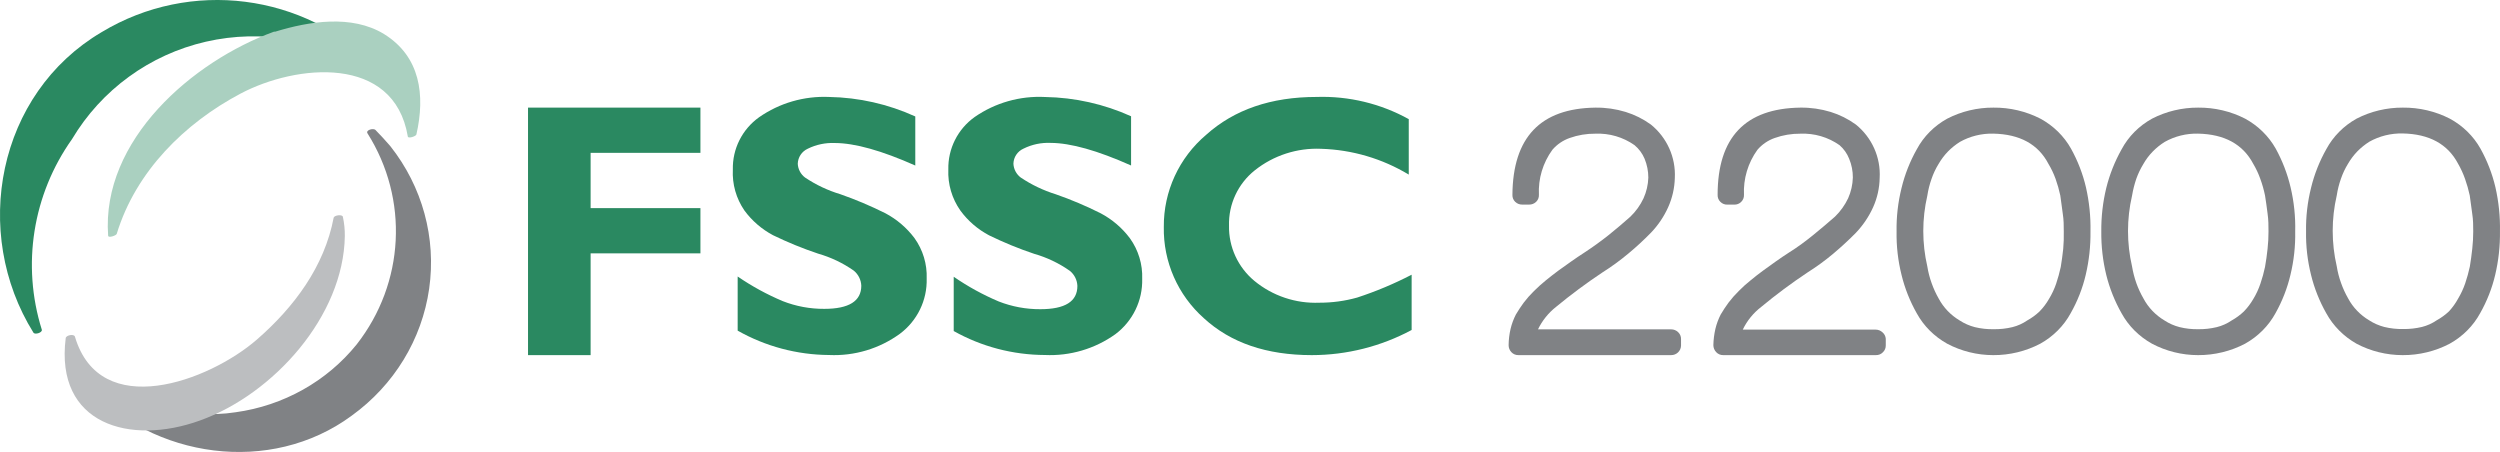
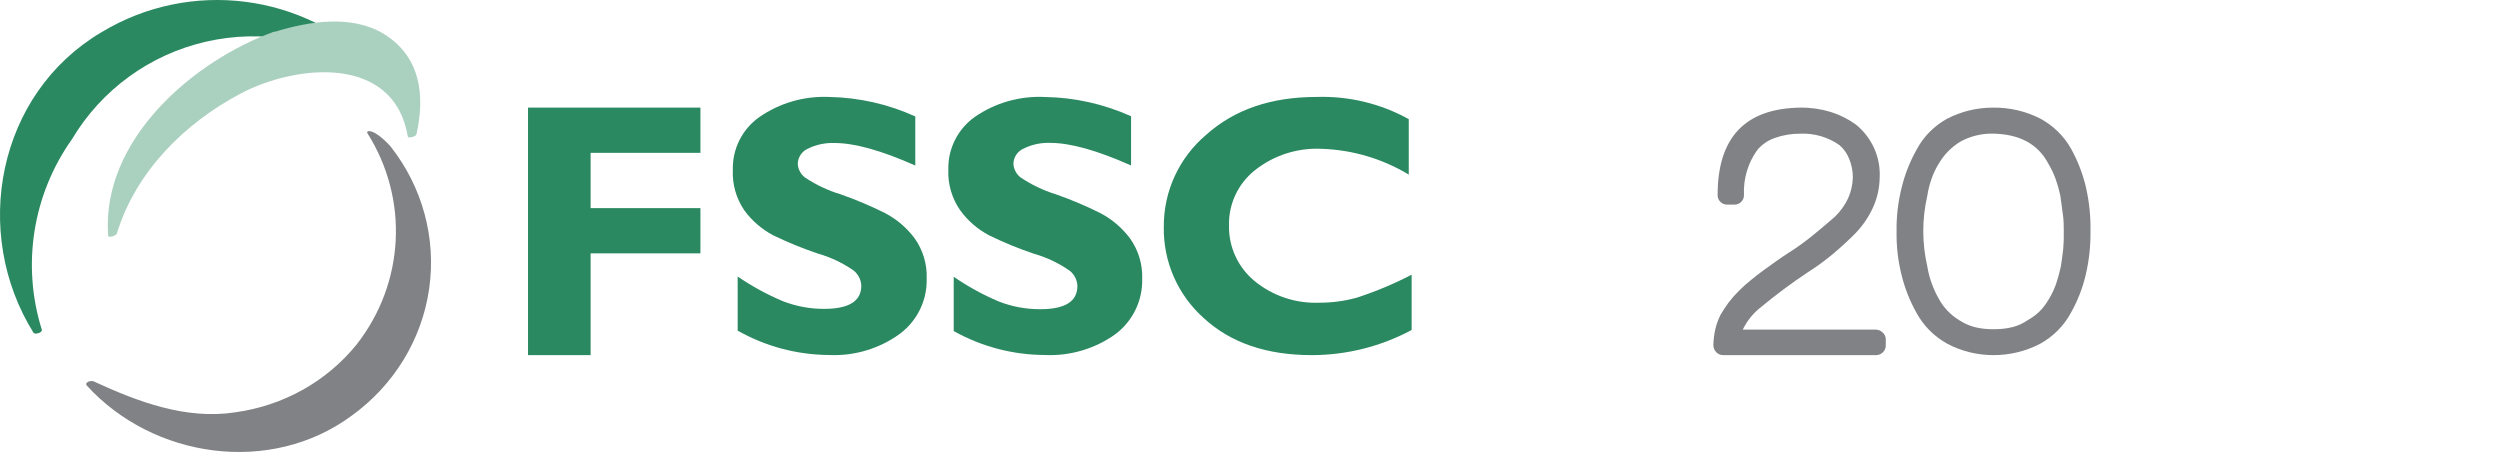
<svg xmlns="http://www.w3.org/2000/svg" width="354" height="64" viewBox="0 0 354 64" fill="none">
  <path d="M99.181 15.238V21.643H83.631V29.47H99.181V35.875H83.631V50.286H74.768V15.238H99.181Z" fill="#2A8961" />
  <path d="M129.605 16.489V23.44C124.849 21.323 121.055 20.26 118.222 20.251C116.893 20.193 115.571 20.471 114.38 21.058C113.535 21.442 112.985 22.271 112.964 23.193C113.001 23.957 113.375 24.667 113.987 25.133C115.527 26.168 117.215 26.967 118.996 27.502C121.176 28.265 123.304 29.165 125.369 30.196C126.985 31.052 128.391 32.253 129.487 33.711C130.687 35.382 131.296 37.401 131.218 39.451C131.301 42.51 129.889 45.419 127.428 47.262C124.528 49.372 120.988 50.433 117.396 50.269C112.855 50.239 108.398 49.051 104.453 46.819V39.152C106.456 40.528 108.596 41.697 110.839 42.641C112.709 43.374 114.703 43.745 116.714 43.734C120.211 43.734 121.96 42.641 121.96 40.454C121.926 39.632 121.545 38.861 120.91 38.332C119.368 37.248 117.652 36.429 115.836 35.911C113.656 35.181 111.528 34.312 109.462 33.307C107.863 32.458 106.478 31.261 105.41 29.806C104.241 28.104 103.665 26.07 103.771 24.013C103.701 21.087 105.089 18.316 107.482 16.606C110.376 14.586 113.862 13.574 117.396 13.729C121.614 13.804 125.77 14.743 129.605 16.489Z" fill="#2A8961" />
  <path d="M160.16 16.463V23.433C155.399 21.31 151.604 20.244 148.778 20.235C147.447 20.174 146.122 20.452 144.931 21.045C144.078 21.423 143.521 22.257 143.5 23.185C143.537 23.952 143.912 24.663 144.524 25.13C146.053 26.158 147.725 26.959 149.486 27.506C151.671 28.266 153.802 29.168 155.867 30.207C157.485 31.066 158.893 32.269 159.989 33.731C161.195 35.406 161.809 37.43 161.735 39.487C161.814 42.553 160.401 45.469 157.941 47.319C155.041 49.394 151.52 50.433 147.951 50.268C143.428 50.253 138.984 49.085 135.046 46.875V39.187C137.042 40.566 139.176 41.738 141.413 42.685C143.289 43.42 145.29 43.793 147.307 43.782C150.826 43.782 152.558 42.685 152.558 40.492C152.529 39.667 152.147 38.893 151.508 38.365C149.965 37.275 148.247 36.454 146.428 35.937C144.25 35.206 142.123 34.334 140.061 33.327C138.453 32.479 137.061 31.279 135.991 29.816C134.794 28.114 134.194 26.069 134.284 23.994C134.219 21.059 135.614 18.281 138.013 16.568C140.929 14.547 144.44 13.551 147.99 13.736C152.192 13.805 156.334 14.733 160.16 16.463Z" fill="#2A8961" />
  <path d="M199.888 38.899V46.725C195.546 49.058 190.687 50.282 185.748 50.285C179.356 50.285 174.266 48.546 170.478 45.068C166.778 41.779 164.704 37.056 164.796 32.13C164.752 27.117 166.948 22.342 170.794 19.087C174.775 15.514 179.992 13.727 186.446 13.727C190.998 13.582 195.504 14.668 199.48 16.87V24.722C195.738 22.463 191.469 21.205 187.09 21.07C183.681 20.917 180.333 22.002 177.673 24.122C175.294 26.024 173.947 28.918 174.029 31.947C173.969 34.96 175.29 37.838 177.62 39.773C180.197 41.898 183.478 43 186.827 42.864C188.637 42.868 190.439 42.622 192.18 42.134C194.834 41.265 197.412 40.184 199.888 38.899Z" fill="#2A8961" />
-   <path d="M236.63 46.635C237.003 46.633 237.362 46.778 237.627 47.038C237.902 47.297 238.051 47.662 238.034 48.038V48.961C238.005 49.706 237.383 50.293 236.63 50.285H215.012C214.634 50.295 214.271 50.144 214.015 49.87C213.757 49.6 213.616 49.241 213.621 48.87C213.629 48.096 213.721 47.325 213.897 46.57C214.065 45.868 214.316 45.188 214.644 44.544C214.987 43.963 215.359 43.399 215.759 42.855C216.204 42.271 216.69 41.72 217.216 41.206C217.766 40.66 218.331 40.154 218.908 39.686C219.498 39.205 220.088 38.751 220.679 38.309L222.502 37.01C223.105 36.581 223.709 36.179 224.312 35.789C225.558 34.971 226.713 34.139 227.788 33.282C228.864 32.425 229.887 31.541 230.858 30.684C231.635 29.939 232.266 29.058 232.721 28.086C233.139 27.161 233.371 26.164 233.403 25.151C233.403 24.238 233.225 23.334 232.878 22.488C232.564 21.739 232.074 21.076 231.448 20.552C229.832 19.416 227.88 18.845 225.9 18.929C224.661 18.918 223.431 19.125 222.266 19.539C221.313 19.873 220.466 20.451 219.813 21.215C218.468 23.066 217.797 25.315 217.911 27.593C217.928 27.962 217.784 28.321 217.517 28.58C217.251 28.837 216.892 28.977 216.52 28.97H215.55C215.178 28.977 214.819 28.837 214.553 28.58C214.285 28.321 214.142 27.962 214.159 27.593C214.212 19.461 218.125 15.344 225.9 15.24C227.353 15.22 228.8 15.426 230.189 15.85C231.469 16.245 232.675 16.846 233.757 17.63C236.042 19.474 237.304 22.287 237.155 25.203C237.118 26.632 236.797 28.04 236.21 29.346C235.613 30.673 234.792 31.89 233.783 32.944C232.761 33.991 231.684 34.984 230.556 35.919C229.398 36.887 228.176 37.777 226.896 38.582C224.627 40.093 222.438 41.719 220.338 43.453C219.253 44.309 218.379 45.397 217.78 46.635H236.63Z" fill="#808285" />
  <path d="M265.571 46.672C265.948 46.669 266.311 46.814 266.58 47.075C266.843 47.303 267.003 47.626 267.025 47.972V48.894C267.039 49.266 266.891 49.625 266.619 49.882C266.358 50.155 265.99 50.302 265.611 50.285H244.001C243.628 50.291 243.271 50.139 243.018 49.869C242.758 49.6 242.612 49.241 242.612 48.868C242.631 48.094 242.727 47.323 242.9 46.568C243.068 45.866 243.319 45.186 243.647 44.541C243.989 43.96 244.36 43.396 244.76 42.852C245.204 42.267 245.69 41.716 246.214 41.202C246.745 40.661 247.31 40.153 247.904 39.681C248.48 39.201 249.069 38.746 249.672 38.304L251.479 37.005C252.081 36.576 252.684 36.173 253.286 35.783C254.596 34.965 255.696 34.133 256.757 33.275C257.818 32.418 258.853 31.534 259.835 30.676C260.606 29.927 261.236 29.047 261.695 28.078C262.108 27.151 262.334 26.154 262.363 25.141C262.369 24.227 262.191 23.322 261.839 22.477C261.547 21.737 261.08 21.077 260.477 20.554C258.863 19.418 256.914 18.846 254.937 18.93C253.696 18.918 252.463 19.125 251.296 19.54C250.344 19.874 249.499 20.453 248.847 21.217C247.509 23.071 246.84 25.319 246.947 27.597C246.964 27.966 246.821 28.326 246.555 28.584C246.297 28.846 245.94 28.987 245.572 28.974H244.59C244.222 28.987 243.865 28.846 243.608 28.584C243.341 28.326 243.198 27.966 243.215 27.597C243.215 19.462 247.122 15.343 254.937 15.239C256.388 15.221 257.832 15.427 259.219 15.85C260.498 16.245 261.701 16.846 262.782 17.63C265.069 19.471 266.326 22.289 266.161 25.206C266.135 26.636 265.818 28.045 265.231 29.351C264.63 30.676 263.811 31.892 262.808 32.95C261.813 33.964 260.739 34.952 259.586 35.926C258.43 36.895 257.209 37.785 255.932 38.59C253.664 40.099 251.478 41.725 249.384 43.463C248.274 44.316 247.381 45.415 246.777 46.672H265.571Z" fill="#808285" />
  <path d="M296.012 32.775C296.039 34.849 295.811 36.92 295.333 38.943C294.889 40.825 294.177 42.639 293.216 44.334C292.238 46.142 290.741 47.645 288.902 48.667C286.862 49.738 284.571 50.295 282.244 50.286C279.961 50.283 277.716 49.727 275.719 48.667C273.893 47.65 272.403 46.162 271.418 44.372C270.449 42.663 269.723 40.837 269.261 38.943C268.757 36.928 268.52 34.86 268.555 32.788C268.52 30.707 268.757 28.631 269.261 26.607C269.723 24.701 270.448 22.862 271.418 21.14C272.385 19.329 273.879 17.824 275.719 16.806C277.731 15.766 279.984 15.227 282.27 15.239C284.592 15.216 286.882 15.756 288.928 16.806C290.76 17.803 292.26 19.274 293.256 21.05C294.215 22.778 294.927 24.621 295.373 26.53C295.839 28.581 296.054 30.677 296.012 32.775ZM292.231 32.775C292.231 31.985 292.231 31.144 292.084 30.226C291.938 29.309 291.871 28.468 291.738 27.677C291.568 26.883 291.346 26.1 291.072 25.332C290.806 24.594 290.467 23.881 290.06 23.204C288.613 20.426 286.008 18.998 282.244 18.922C280.585 18.884 278.948 19.29 277.517 20.095C276.9 20.486 276.333 20.943 275.826 21.458C275.309 21.995 274.862 22.59 274.494 23.23C274.088 23.89 273.758 24.591 273.509 25.32C273.233 26.095 273.032 26.892 272.909 27.703C272.146 31.006 272.146 34.429 272.909 37.733C273.038 38.539 273.243 39.332 273.522 40.103C273.789 40.856 274.123 41.585 274.521 42.282C275.199 43.553 276.225 44.624 277.49 45.379C278.145 45.805 278.87 46.124 279.634 46.322C280.504 46.534 281.4 46.633 282.297 46.615C283.194 46.63 284.09 46.531 284.96 46.322C285.712 46.134 286.42 45.814 287.051 45.379C287.686 45.027 288.273 44.599 288.795 44.105C289.315 43.575 289.763 42.984 290.127 42.346C290.549 41.657 290.893 40.926 291.152 40.167C291.413 39.388 291.631 38.597 291.804 37.796C291.938 36.968 292.057 36.14 292.151 35.248C292.224 34.425 292.25 33.6 292.231 32.775Z" fill="#808285" />
-   <path d="M325.001 32.775C325.041 34.85 324.813 36.922 324.322 38.943C323.877 40.822 323.169 42.636 322.218 44.334C321.236 46.139 319.74 47.641 317.904 48.667C315.864 49.737 313.573 50.294 311.246 50.286C308.963 50.284 306.718 49.727 304.722 48.667C302.895 47.65 301.405 46.162 300.421 44.372C299.452 42.661 298.723 40.836 298.25 38.943C297.759 36.926 297.522 34.859 297.544 32.788C297.522 30.708 297.759 28.633 298.25 26.607C298.723 24.702 299.452 22.864 300.421 21.14C301.388 19.329 302.882 17.824 304.722 16.806C306.729 15.768 308.977 15.229 311.26 15.239C313.581 15.217 315.871 15.756 317.917 16.806C319.746 17.807 321.245 19.277 322.245 21.05C323.194 22.781 323.901 24.623 324.349 26.53C324.833 28.579 325.052 30.676 325.001 32.775ZM321.22 32.775C321.22 31.985 321.22 31.144 321.087 30.226C320.953 29.309 320.874 28.468 320.727 27.677C320.563 26.882 320.341 26.098 320.061 25.332C319.799 24.594 319.465 23.882 319.063 23.204C317.598 20.426 314.988 18.998 311.233 18.922C309.578 18.886 307.946 19.292 306.519 20.095C305.9 20.482 305.333 20.94 304.828 21.458C304.307 21.992 303.86 22.587 303.497 23.23C303.092 23.893 302.757 24.593 302.498 25.32C302.234 26.098 302.034 26.895 301.899 27.703C301.135 31.006 301.135 34.429 301.899 37.733C302.034 38.538 302.238 39.331 302.511 40.103C302.782 40.856 303.121 41.585 303.523 42.282C304.201 43.553 305.227 44.624 306.493 45.379C307.146 45.807 307.871 46.126 308.636 46.322C309.484 46.53 310.358 46.629 311.233 46.615C312.13 46.63 313.026 46.532 313.896 46.322C314.652 46.134 315.365 45.814 316 45.379C316.631 45.027 317.213 44.599 317.731 44.105C318.247 43.572 318.694 42.981 319.063 42.346C319.481 41.657 319.82 40.926 320.075 40.167C320.342 39.39 320.56 38.598 320.727 37.796C320.874 36.968 320.993 36.14 321.087 35.248C321.178 34.426 321.222 33.601 321.22 32.775Z" fill="#808285" />
-   <path d="M353.995 32.775C354.021 34.849 353.793 36.92 353.315 38.943C352.87 40.825 352.157 42.639 351.196 44.334C350.216 46.142 348.718 47.645 346.877 48.667C344.836 49.74 342.542 50.297 340.213 50.286C337.928 50.283 335.68 49.727 333.682 48.667C331.865 47.64 330.383 46.148 329.403 44.36C328.433 42.65 327.707 40.825 327.244 38.931C326.74 36.915 326.502 34.847 326.538 32.775C326.502 30.695 326.74 28.618 327.244 26.594C327.707 24.688 328.433 22.849 329.403 21.127C330.37 19.327 331.855 17.828 333.682 16.806C335.695 15.766 337.951 15.227 340.239 15.239C342.564 15.216 344.856 15.756 346.904 16.806C348.737 17.803 350.238 19.274 351.236 21.05C352.196 22.778 352.908 24.621 353.355 26.53C353.821 28.581 354.036 30.677 353.995 32.775ZM350.209 32.775C350.209 31.985 350.209 31.144 350.063 30.226C349.916 29.309 349.849 28.468 349.716 27.677C349.546 26.883 349.324 26.1 349.05 25.332C348.788 24.588 348.458 23.867 348.063 23.179C346.597 20.4 343.985 18.973 340.226 18.897C338.566 18.858 336.927 19.264 335.494 20.069C334.878 20.46 334.31 20.918 333.802 21.433C333.285 21.97 332.837 22.565 332.469 23.204C332.063 23.865 331.732 24.566 331.483 25.294C331.206 26.069 331.006 26.867 330.883 27.677C330.119 30.981 330.119 34.404 330.883 37.707C331.011 38.513 331.217 39.307 331.496 40.078C331.763 40.83 332.097 41.559 332.496 42.257C333.174 43.528 334.202 44.598 335.468 45.354C336.124 45.779 336.849 46.098 337.614 46.297C338.484 46.509 339.381 46.608 340.279 46.59C341.178 46.604 342.074 46.505 342.945 46.297C343.698 46.108 344.407 45.788 345.038 45.354C345.674 45.002 346.261 44.573 346.784 44.079C347.283 43.535 347.713 42.936 348.063 42.295C348.476 41.603 348.816 40.873 349.076 40.116C349.338 39.337 349.556 38.546 349.73 37.745C349.863 36.917 349.983 36.089 350.076 35.197C350.165 34.392 350.21 33.584 350.209 32.775Z" fill="#808285" />
  <path d="M53.335 9.492C43.094 -0.976 26.954 -3.027 14.401 4.545C-0.414 13.27 -4.092 32.929 4.735 47.102C4.942 47.436 6.026 47.102 5.922 46.69C3.049 37.524 4.629 27.549 10.194 19.707C14.354 12.718 21.206 7.729 29.157 5.904C37.108 4.078 45.463 5.575 52.277 10.044C52.561 10.289 53.696 9.852 53.335 9.492Z" fill="#2A8961" />
  <path d="M54.366 4.812C49.797 2.031 43.739 3.023 38.965 4.486H38.875H38.798C27.325 8.651 14.324 19.803 15.312 33.37C15.312 33.736 16.454 33.37 16.531 33.109C19.226 24.268 26.157 17.439 34.05 13.261C41.943 9.082 55.778 7.698 57.741 19.306C57.741 19.685 58.896 19.306 58.961 19.045C60.231 13.47 59.525 7.998 54.366 4.812Z" fill="#AAD0C0" />
-   <path d="M55.262 20.684C54.378 19.659 54.114 19.402 53.178 18.415C52.874 18.095 51.727 18.415 52.043 18.89C57.916 28.201 57.308 40.061 50.513 48.76C46.287 53.995 40.143 57.44 33.365 58.375C26.347 59.478 19.488 56.875 13.262 54.004C12.879 53.824 11.863 54.132 12.325 54.632C21.704 64.888 38.285 67.362 49.814 58.85C55.798 54.529 59.746 48.054 60.771 40.877C61.795 33.7 59.81 26.425 55.262 20.684Z" fill="#808285" />
-   <path d="M48.553 30.71C48.488 30.32 47.365 30.463 47.248 30.814C45.943 37.738 41.636 43.506 36.363 48.092C29.55 54.003 14.175 59.693 10.612 47.676C10.494 47.248 9.398 47.442 9.307 47.858C7.753 60.135 18.443 63.11 28.297 59.55C38.738 55.809 48.657 44.753 48.827 33.425C48.837 32.513 48.745 31.602 48.553 30.71Z" fill="#BCBEC0" />
+   <path d="M55.262 20.684C52.874 18.095 51.727 18.415 52.043 18.89C57.916 28.201 57.308 40.061 50.513 48.76C46.287 53.995 40.143 57.44 33.365 58.375C26.347 59.478 19.488 56.875 13.262 54.004C12.879 53.824 11.863 54.132 12.325 54.632C21.704 64.888 38.285 67.362 49.814 58.85C55.798 54.529 59.746 48.054 60.771 40.877C61.795 33.7 59.81 26.425 55.262 20.684Z" fill="#808285" />
</svg>